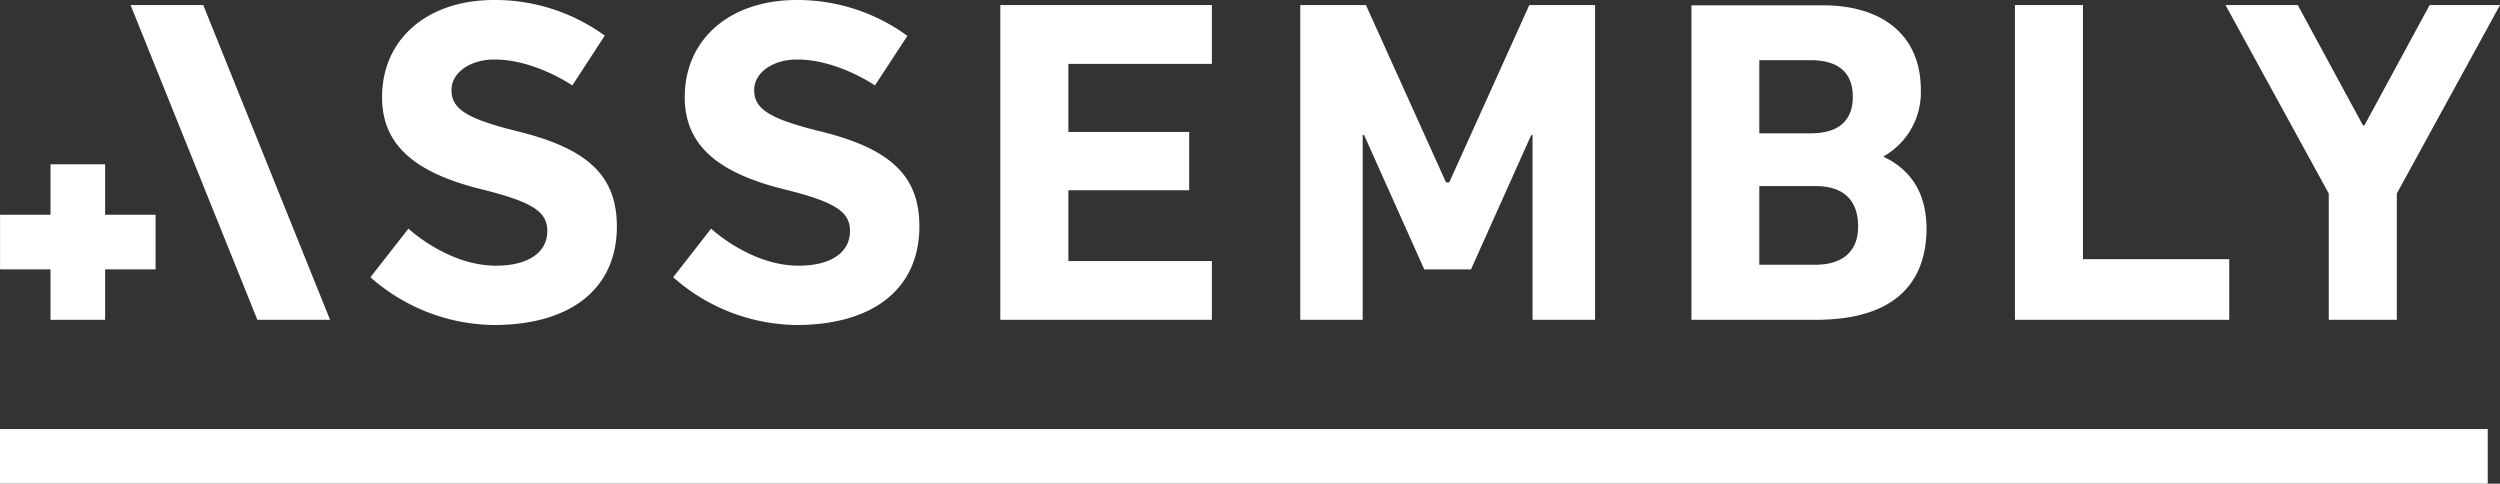
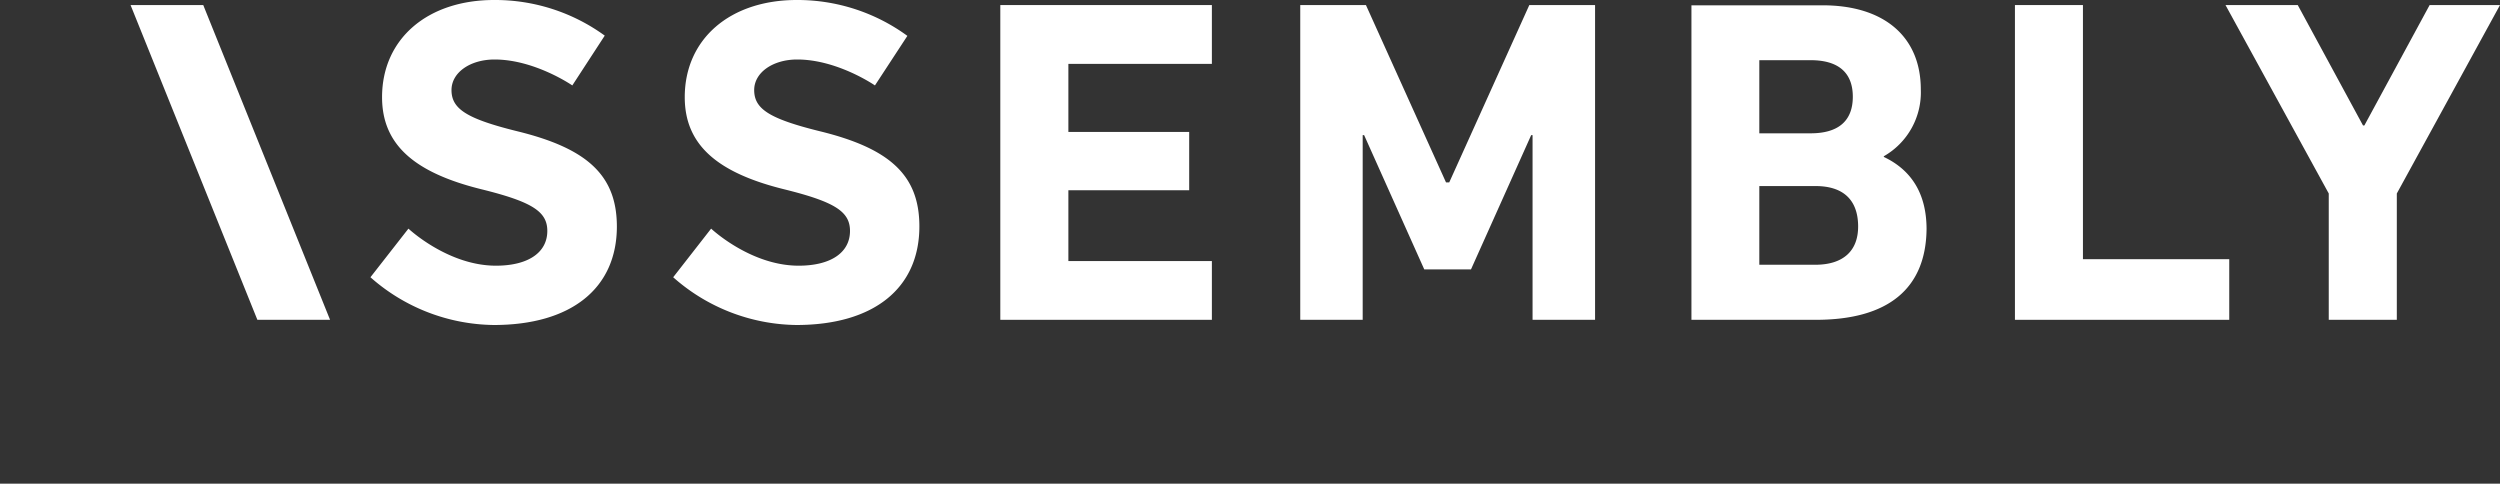
<svg xmlns="http://www.w3.org/2000/svg" id="Layer_1" data-name="Layer 1" width="400" height="77.39" viewBox="0 0 400 77.39">
  <rect x="0" y="0" width="400" height="77.39" fill="#333333" stroke="none" />
  <defs>
    <style>
      .cls-1 {
        fill: #fff;
      }
    </style>
  </defs>
  <g>
-     <rect class="cls-1" y="68.65" width="398.04" height="8.74" />
    <g>
      <polygon class="cls-1" points="20.89 0.81 41.18 51.17 52.81 51.17 32.52 0.81 20.89 0.81" />
-       <polygon class="cls-1" points="16.82 26.29 8.08 26.29 8.08 34.36 0.01 34.36 0.01 43.1 8.08 43.1 8.08 51.17 16.82 51.17 16.82 43.1 24.89 43.1 24.89 34.36 16.82 34.36 16.82 26.29" />
      <path class="cls-1" d="M84.76,23c-8.07-2-10.52-3.56-10.52-6.59,0-2.82,3-4.89,6.89-4.89,6.44,0,12.44,4.15,12.44,4.15L98.76,7.7A29.84,29.84,0,0,0,81.06,2C70.39,2,63.13,8.22,63.13,17.55c0,7.56,5.11,12.07,15.93,14.74,8.07,2,10.51,3.55,10.51,6.66,0,3.49-3.11,5.56-8.22,5.56-7.7,0-14-5.93-14-5.93l-6.08,7.78A30.27,30.27,0,0,0,81,54c12.37,0,19.7-5.85,19.7-15.78C100.68,30.14,96.09,25.77,84.76,23Z" transform="translate(-2 -2)" />
      <path class="cls-1" d="M133.18,23c-8.07-2-10.51-3.56-10.51-6.59,0-2.82,3-4.89,6.88-4.89,6.45,0,12.44,4.15,12.44,4.15l5.19-7.93A29.81,29.81,0,0,0,129.48,2c-10.66,0-17.92,6.22-17.92,15.55,0,7.56,5.11,12.07,15.92,14.74,8.07,2,10.52,3.55,10.52,6.66,0,3.49-3.11,5.56-8.22,5.56-7.71,0-14-5.93-14-5.93l-6.07,7.78A30.24,30.24,0,0,0,129.41,54c12.36,0,19.69-5.85,19.69-15.78C149.1,30.14,144.51,25.77,133.18,23Z" transform="translate(-2 -2)" />
      <polygon class="cls-1" points="160.05 51.17 193.9 51.17 193.9 41.77 170.94 41.77 170.94 30.44 190.27 30.44 190.27 21.11 170.94 21.11 170.94 10.22 193.9 10.22 193.9 0.81 160.05 0.81 160.05 51.17" />
      <path class="cls-1" d="M303.41,27.11V27a11.76,11.76,0,0,0,5.92-10.67c0-8.44-5.85-13.48-15.7-13.48h-21V53.17h19.92c11.56,0,17.63-5,17.7-14.59C310.22,33.1,307.93,29.25,303.41,27.11ZM283.49,11.63h8.22c4.44,0,6.74,2,6.74,5.85s-2.3,5.85-6.74,5.85h-8.22Zm9,32.73h-9V31.77h9c4.37,0,6.74,2.15,6.81,6.3S296.82,44.36,292.45,44.36Z" transform="translate(-2 -2)" />
      <polygon class="cls-1" points="231.88 29.18 231.36 29.18 218.55 0.81 208.04 0.81 208.04 51.17 218.03 51.17 218.03 21.62 218.26 21.62 227.88 43.1 235.36 43.1 244.99 21.62 245.21 21.62 245.21 51.17 255.21 51.17 255.21 0.81 244.69 0.81 231.88 29.18" />
      <polygon class="cls-1" points="388.74 0.81 378.3 20.07 378.08 20.07 367.64 0.81 356.08 0.81 372.6 30.96 372.6 51.17 383.49 51.17 383.49 30.96 400 0.81 388.74 0.81" />
      <polygon class="cls-1" points="333.27 0.81 322.39 0.81 322.39 51.17 356.68 51.17 356.68 41.47 333.27 41.47 333.27 0.81" />
    </g>
  </g>
</svg>